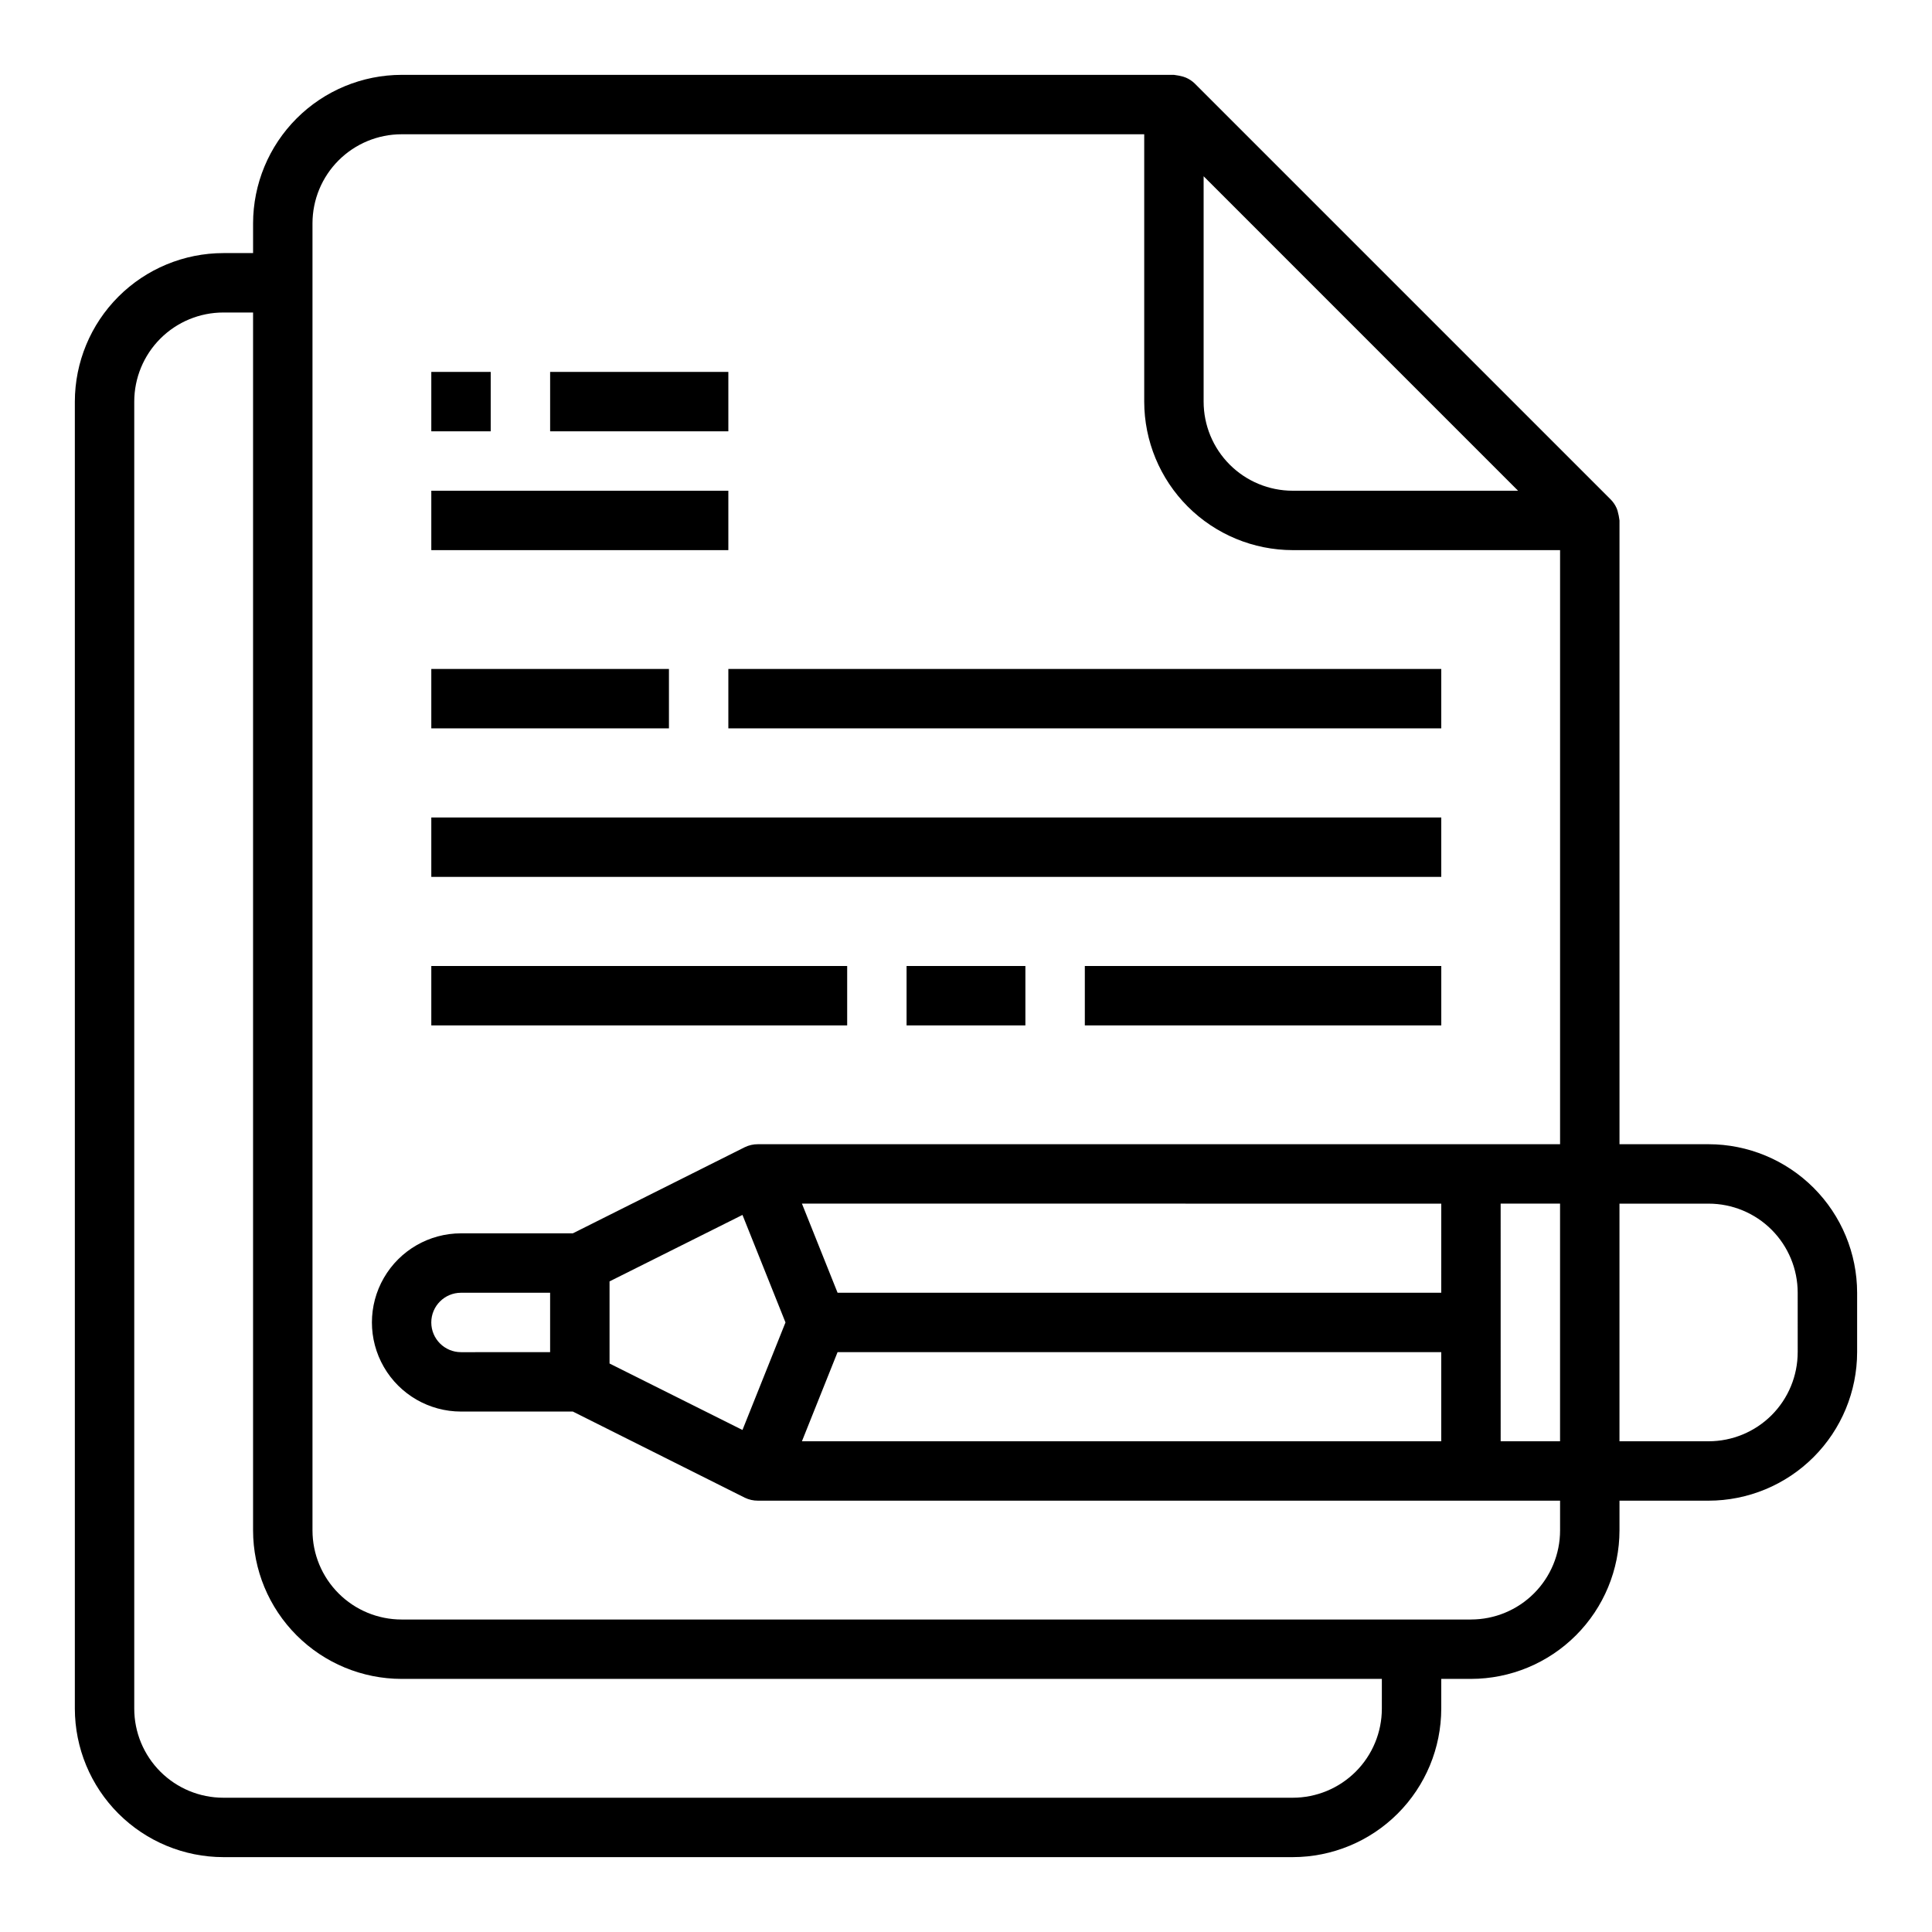
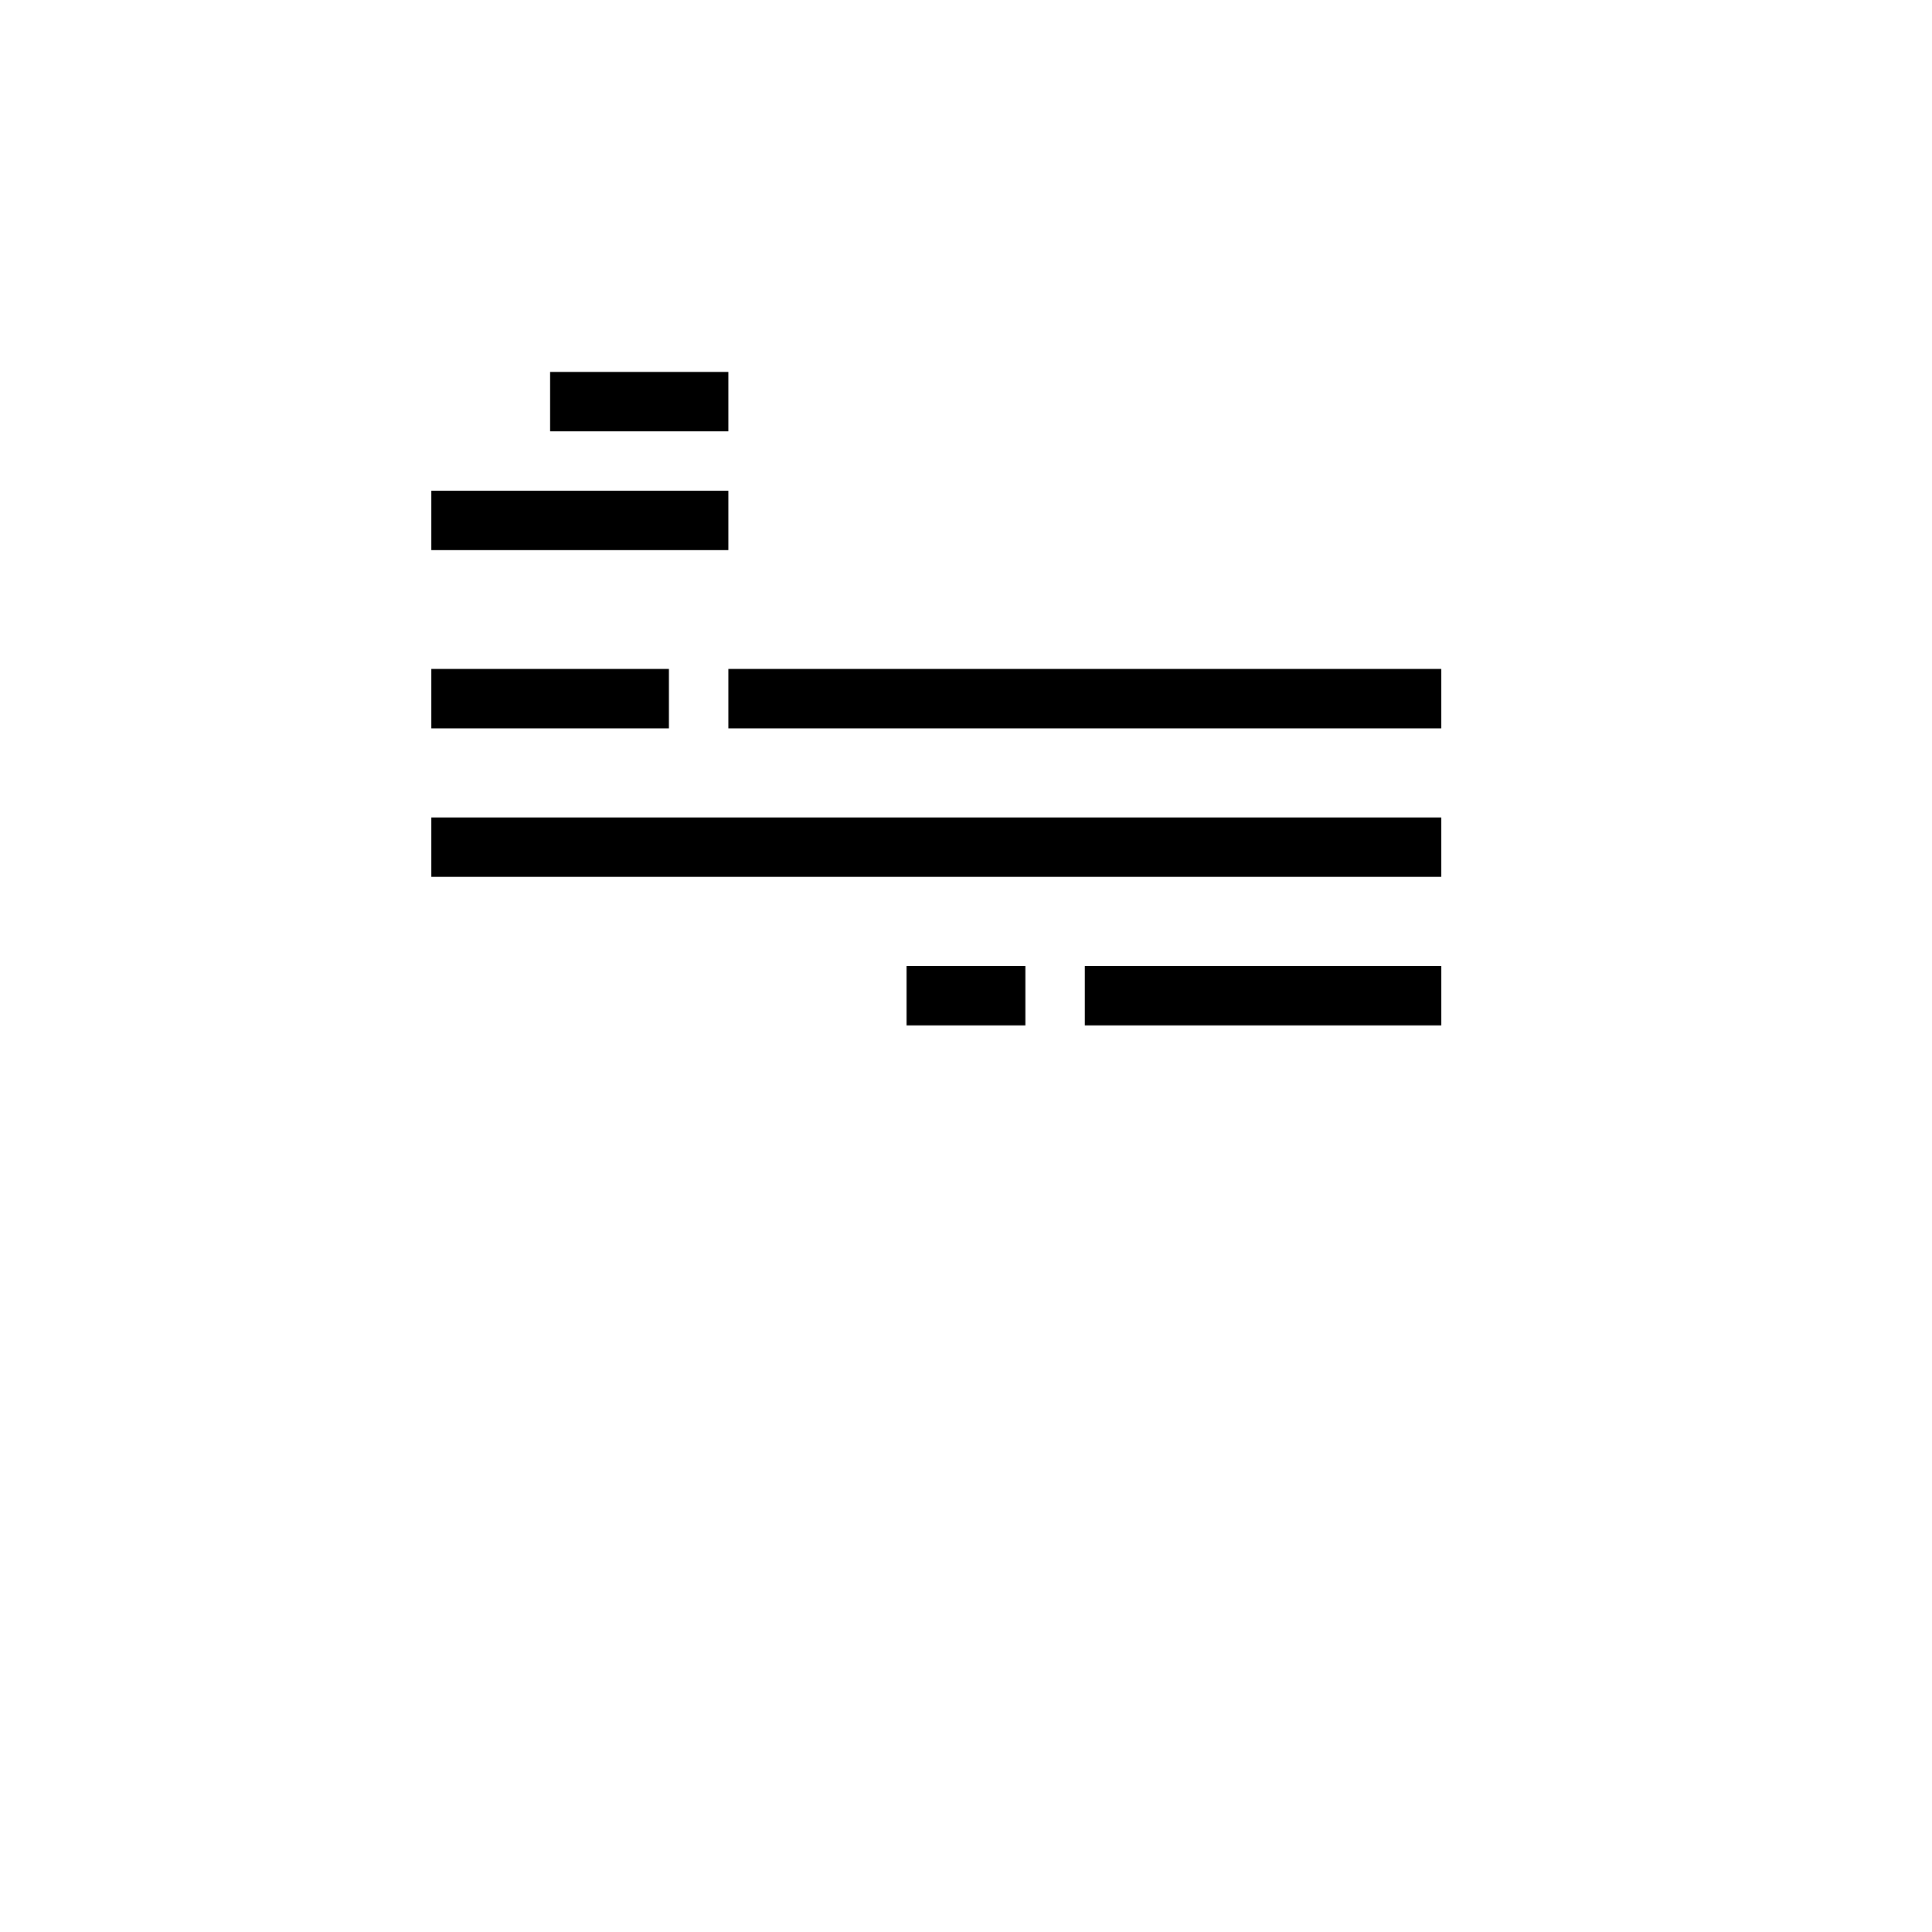
<svg xmlns="http://www.w3.org/2000/svg" fill="#000000" width="800px" height="800px" version="1.1" viewBox="144 144 512 512">
  <g>
-     <path d="m258.3 242.56h15.742v15.742h-15.742z" />
    <path d="m289.79 242.56h47.23v15.742h-47.23z" />
    <path d="m258.3 274.05h78.719v15.742h-78.719z" />
    <path d="m258.3 321.28h62.977v15.742h-62.977z" />
    <path d="m337.02 321.28h188.93v15.742h-188.93z" />
    <path d="m258.3 360.64h267.65v15.742h-267.65z" />
-     <path d="m258.3 400h110.21v15.742h-110.21z" />
    <path d="m384.25 400h31.488v15.742h-31.488z" />
    <path d="m431.49 400h94.465v15.742h-94.465z" />
-     <path d="m596.8 447.23h-23.617v-165.31c-0.105-0.852-0.273-1.691-0.504-2.519-0.086-0.25-0.148-0.496-0.262-0.738-0.379-0.859-0.914-1.641-1.574-2.309l-110.21-110.21c-0.684-0.668-1.484-1.199-2.363-1.574-0.227-0.102-0.449-0.164-0.676-0.242v-0.004c-0.816-0.223-1.652-0.387-2.496-0.488h-204.67c-10.434 0.016-20.438 4.164-27.816 11.543-7.379 7.379-11.531 17.383-11.543 27.82v7.871h-7.871c-10.438 0.012-20.441 4.164-27.82 11.543-7.379 7.379-11.527 17.383-11.543 27.816v346.37c0.016 10.434 4.164 20.438 11.543 27.816 7.379 7.379 17.383 11.531 27.82 11.543h283.39c10.438-0.012 20.441-4.164 27.82-11.543 7.379-7.379 11.527-17.383 11.539-27.816v-7.875h7.875c10.434-0.012 20.438-4.16 27.816-11.539 7.379-7.379 11.531-17.383 11.543-27.82v-7.871h23.617c10.434-0.012 20.438-4.164 27.816-11.543 7.379-7.379 11.531-17.383 11.543-27.816v-15.746c-0.012-10.434-4.164-20.438-11.543-27.816-7.379-7.379-17.383-11.531-27.816-11.543zm-240.28 78.719 9.445-23.617 159.98 0.004v23.617zm-50.984-42.367 35.227-17.617 11.398 28.496-11.398 28.496-35.227-17.613zm220.41 3.008h-159.98l-9.445-23.617 169.43 0.004zm15.742-23.617h15.742v62.977h-15.738zm4.613-188.93-59.715 0.004c-6.262 0-12.27-2.488-16.699-6.918-4.43-4.43-6.914-10.434-6.914-16.699v-59.719zm-36.098 322.76c0 6.262-2.488 12.27-6.918 16.699-4.43 4.426-10.434 6.914-16.699 6.914h-283.39c-6.266 0-12.273-2.488-16.699-6.914-4.43-4.43-6.918-10.438-6.918-16.699v-346.37c0-6.262 2.488-12.27 6.918-16.699 4.426-4.43 10.434-6.918 16.699-6.918h7.871v322.75c0.012 10.438 4.164 20.441 11.543 27.82 7.379 7.379 17.383 11.527 27.816 11.539h259.78zm23.617-23.617h-283.39c-6.262 0-12.27-2.488-16.699-6.918-4.43-4.43-6.918-10.434-6.918-16.699v-346.37c0-6.266 2.488-12.273 6.918-16.699 4.43-4.43 10.438-6.918 16.699-6.918h196.8v70.848c0.012 10.434 4.164 20.441 11.543 27.82 7.379 7.375 17.383 11.527 27.816 11.539h70.848v157.44h-212.54c-1.219-0.012-2.422 0.258-3.519 0.789l-45.57 22.828h-29.629c-8.438 0-16.234 4.5-20.453 11.809-4.219 7.305-4.219 16.309 0 23.613 4.219 7.309 12.016 11.809 20.453 11.809h29.629l45.57 22.828c1.098 0.531 2.301 0.801 3.519 0.789h212.54v7.871c0 6.266-2.488 12.27-6.914 16.699-4.43 4.43-10.438 6.918-16.699 6.918zm-267.65-70.848c-4.348 0-7.875-3.527-7.875-7.875 0-4.348 3.527-7.871 7.875-7.871h23.617v15.742zm354.24 0h-0.004c0 6.262-2.488 12.27-6.914 16.699-4.43 4.426-10.438 6.914-16.699 6.914h-23.617v-62.973h23.617c6.262 0 12.27 2.484 16.699 6.914 4.426 4.43 6.914 10.438 6.914 16.699z" />
  </g>
</svg>